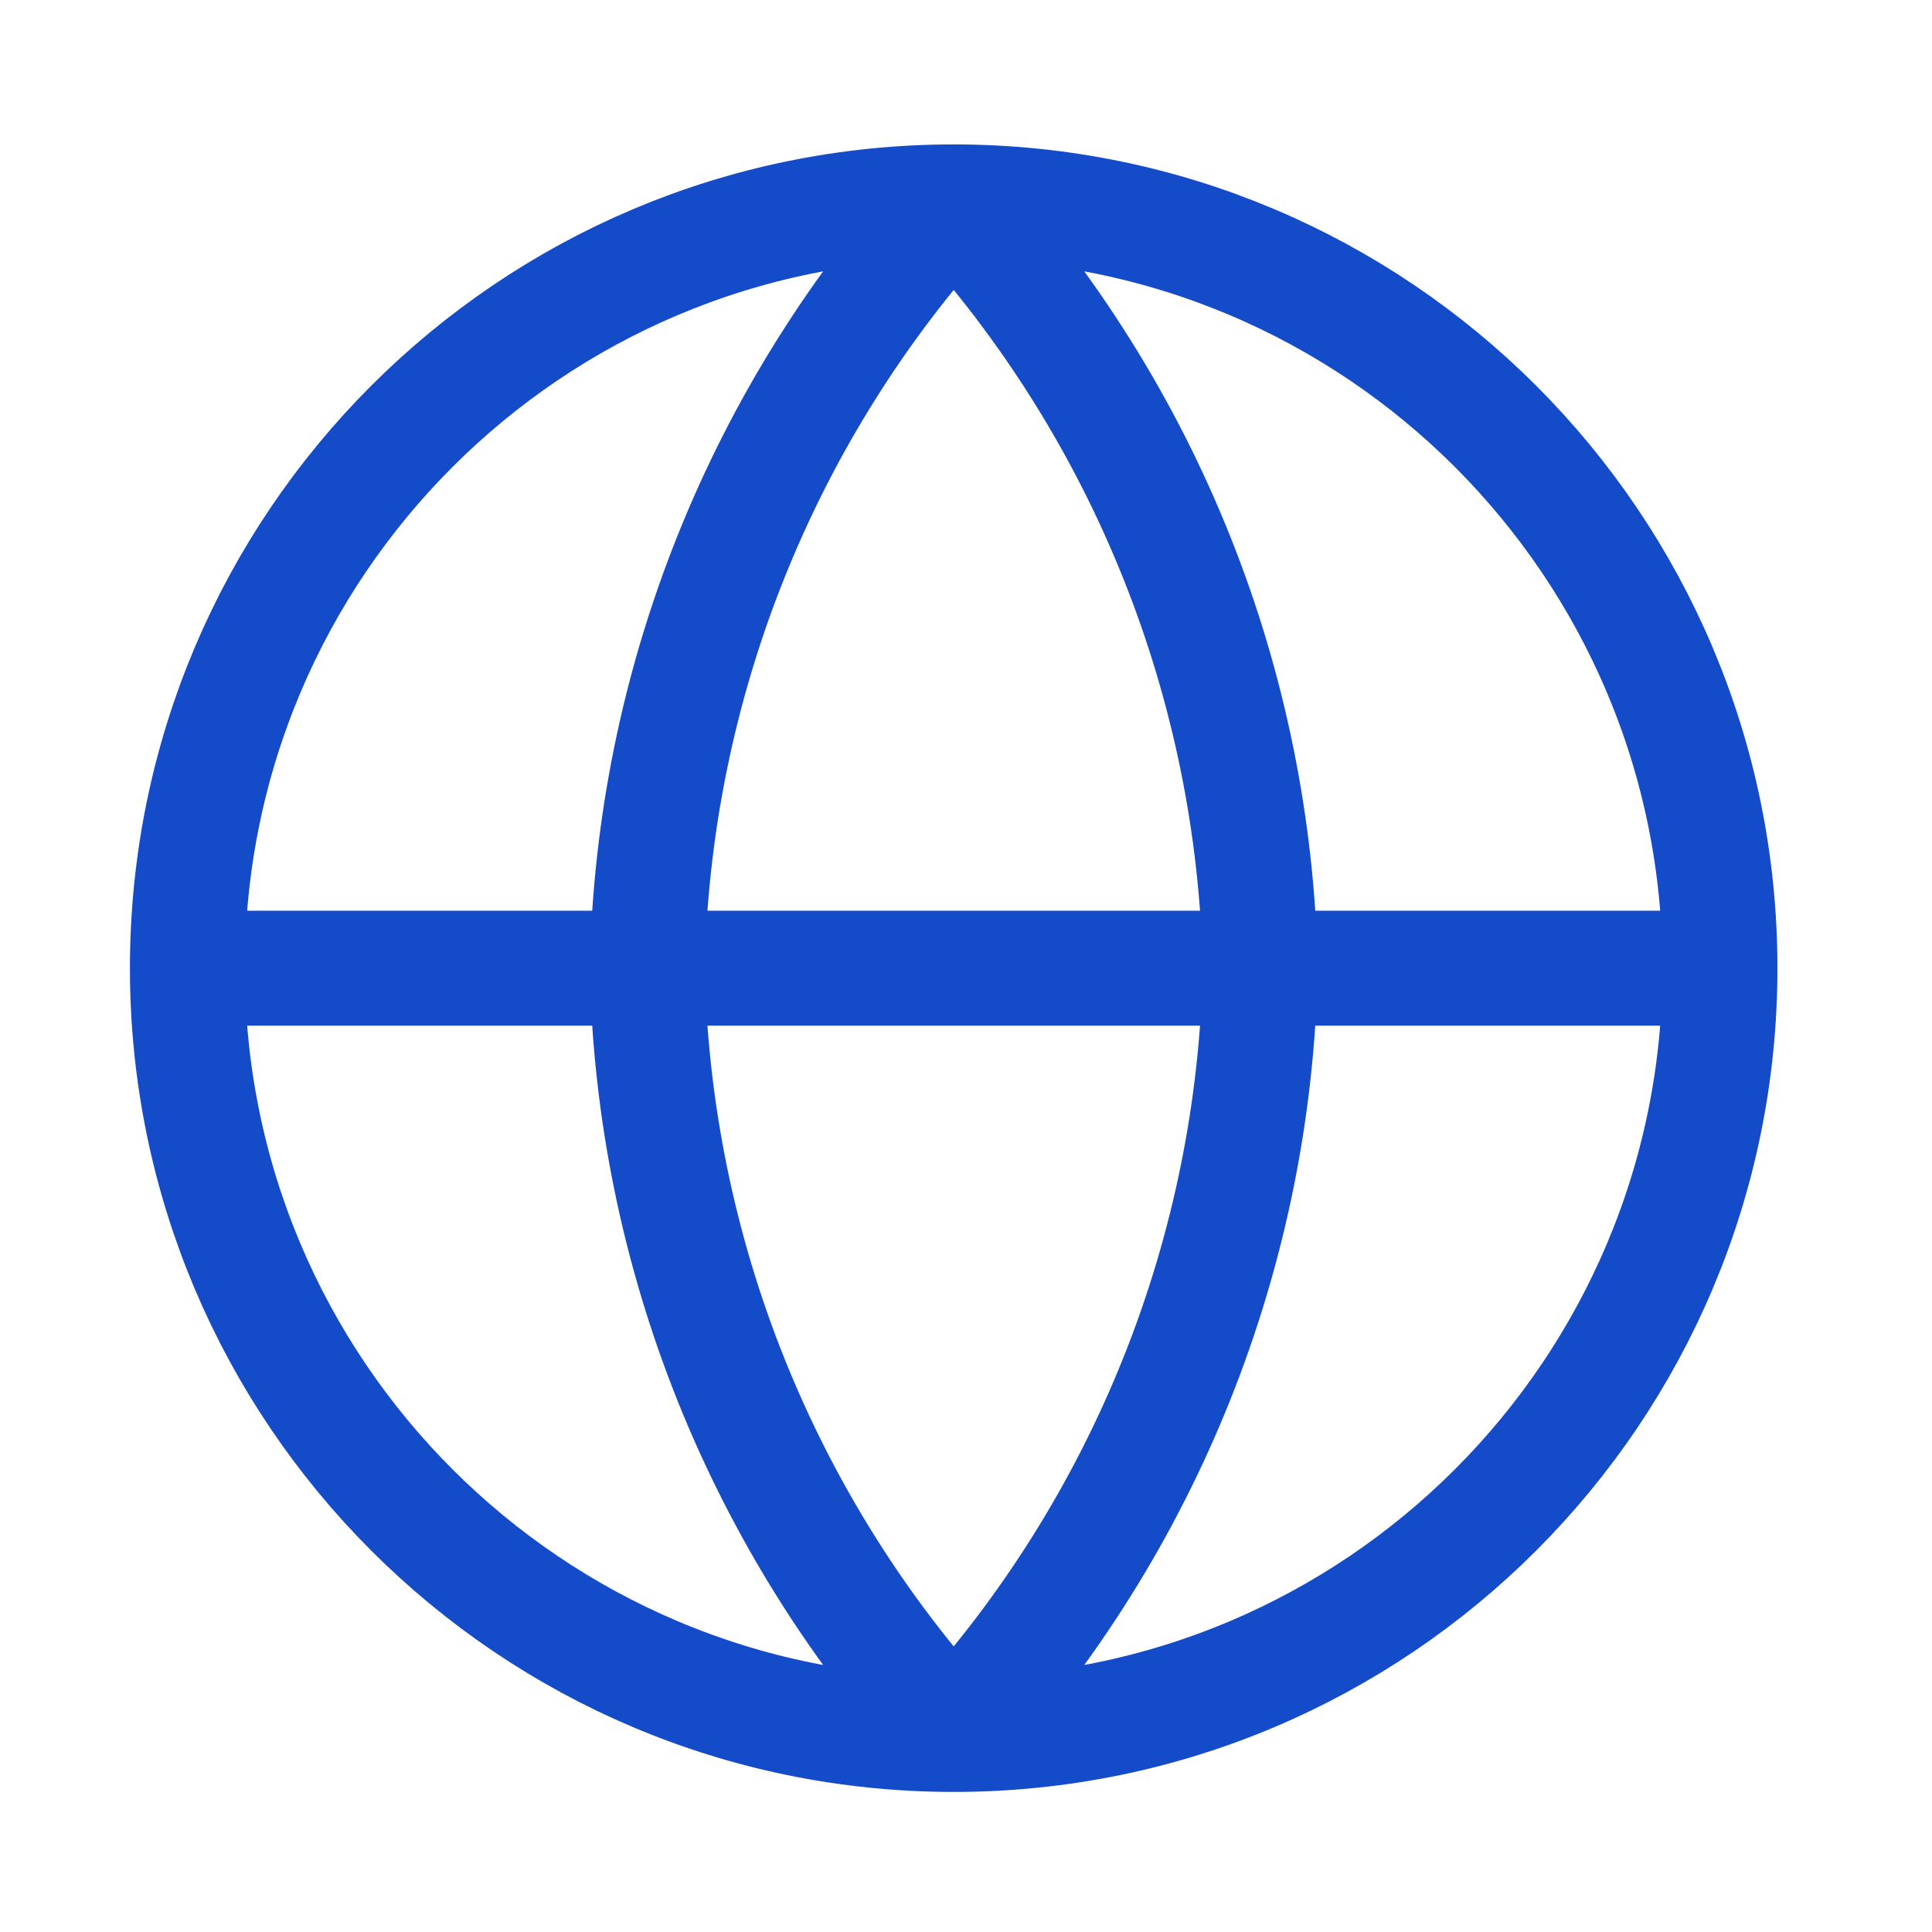
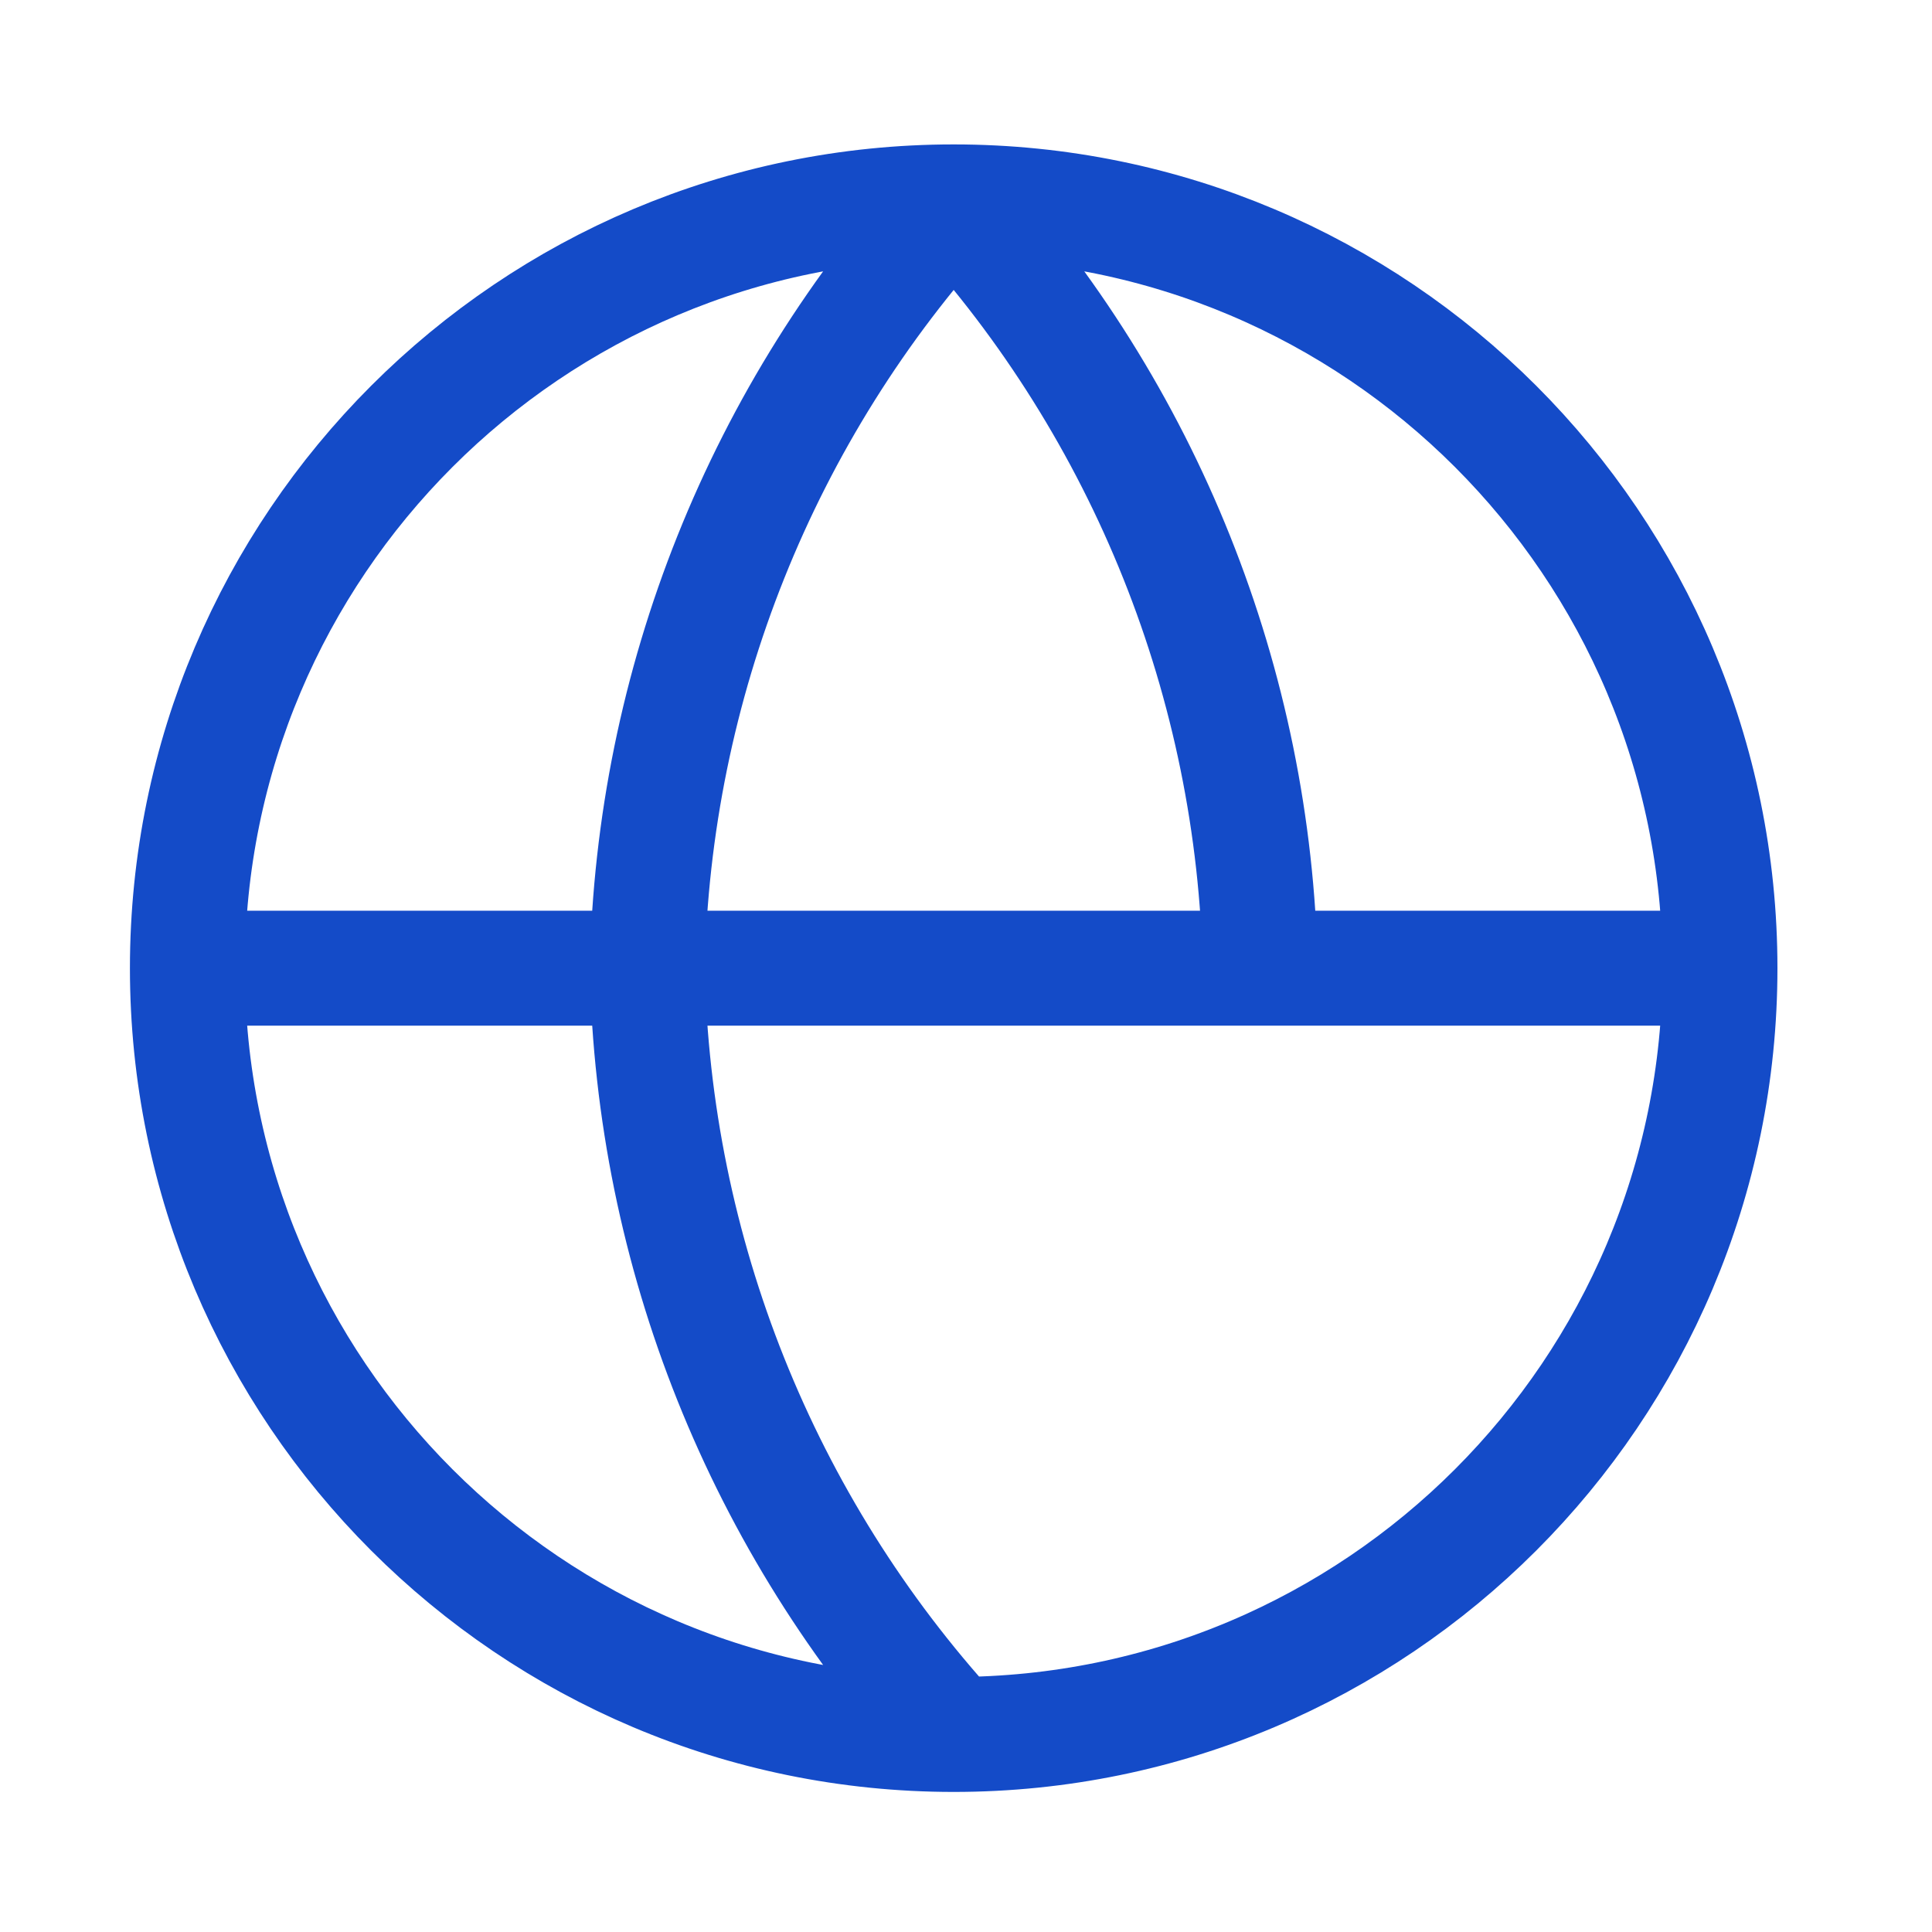
<svg xmlns="http://www.w3.org/2000/svg" width="16" height="16" viewBox="0 0 16 16" fill="none">
-   <path d="M1.552 8.018H14.244M1.552 8.018C1.552 11.522 4.394 14.364 7.898 14.364M1.552 8.018C1.552 4.513 4.394 1.672 7.898 1.672M14.244 8.018C14.244 11.522 11.403 14.364 7.898 14.364M14.244 8.018C14.244 4.513 11.403 1.672 7.898 1.672M7.898 1.672C9.486 3.41 10.388 5.665 10.437 8.018C10.388 10.371 9.486 12.626 7.898 14.364M7.898 1.672C6.311 3.41 5.409 5.665 5.36 8.018C5.409 10.371 6.311 12.626 7.898 14.364" stroke="#144BC8" stroke-width="0.952" stroke-linecap="round" stroke-linejoin="round" />
+   <path d="M1.552 8.018H14.244M1.552 8.018C1.552 11.522 4.394 14.364 7.898 14.364M1.552 8.018C1.552 4.513 4.394 1.672 7.898 1.672M14.244 8.018C14.244 11.522 11.403 14.364 7.898 14.364M14.244 8.018C14.244 4.513 11.403 1.672 7.898 1.672M7.898 1.672C9.486 3.41 10.388 5.665 10.437 8.018M7.898 1.672C6.311 3.41 5.409 5.665 5.36 8.018C5.409 10.371 6.311 12.626 7.898 14.364" stroke="#144BC8" stroke-width="0.952" stroke-linecap="round" stroke-linejoin="round" />
</svg>